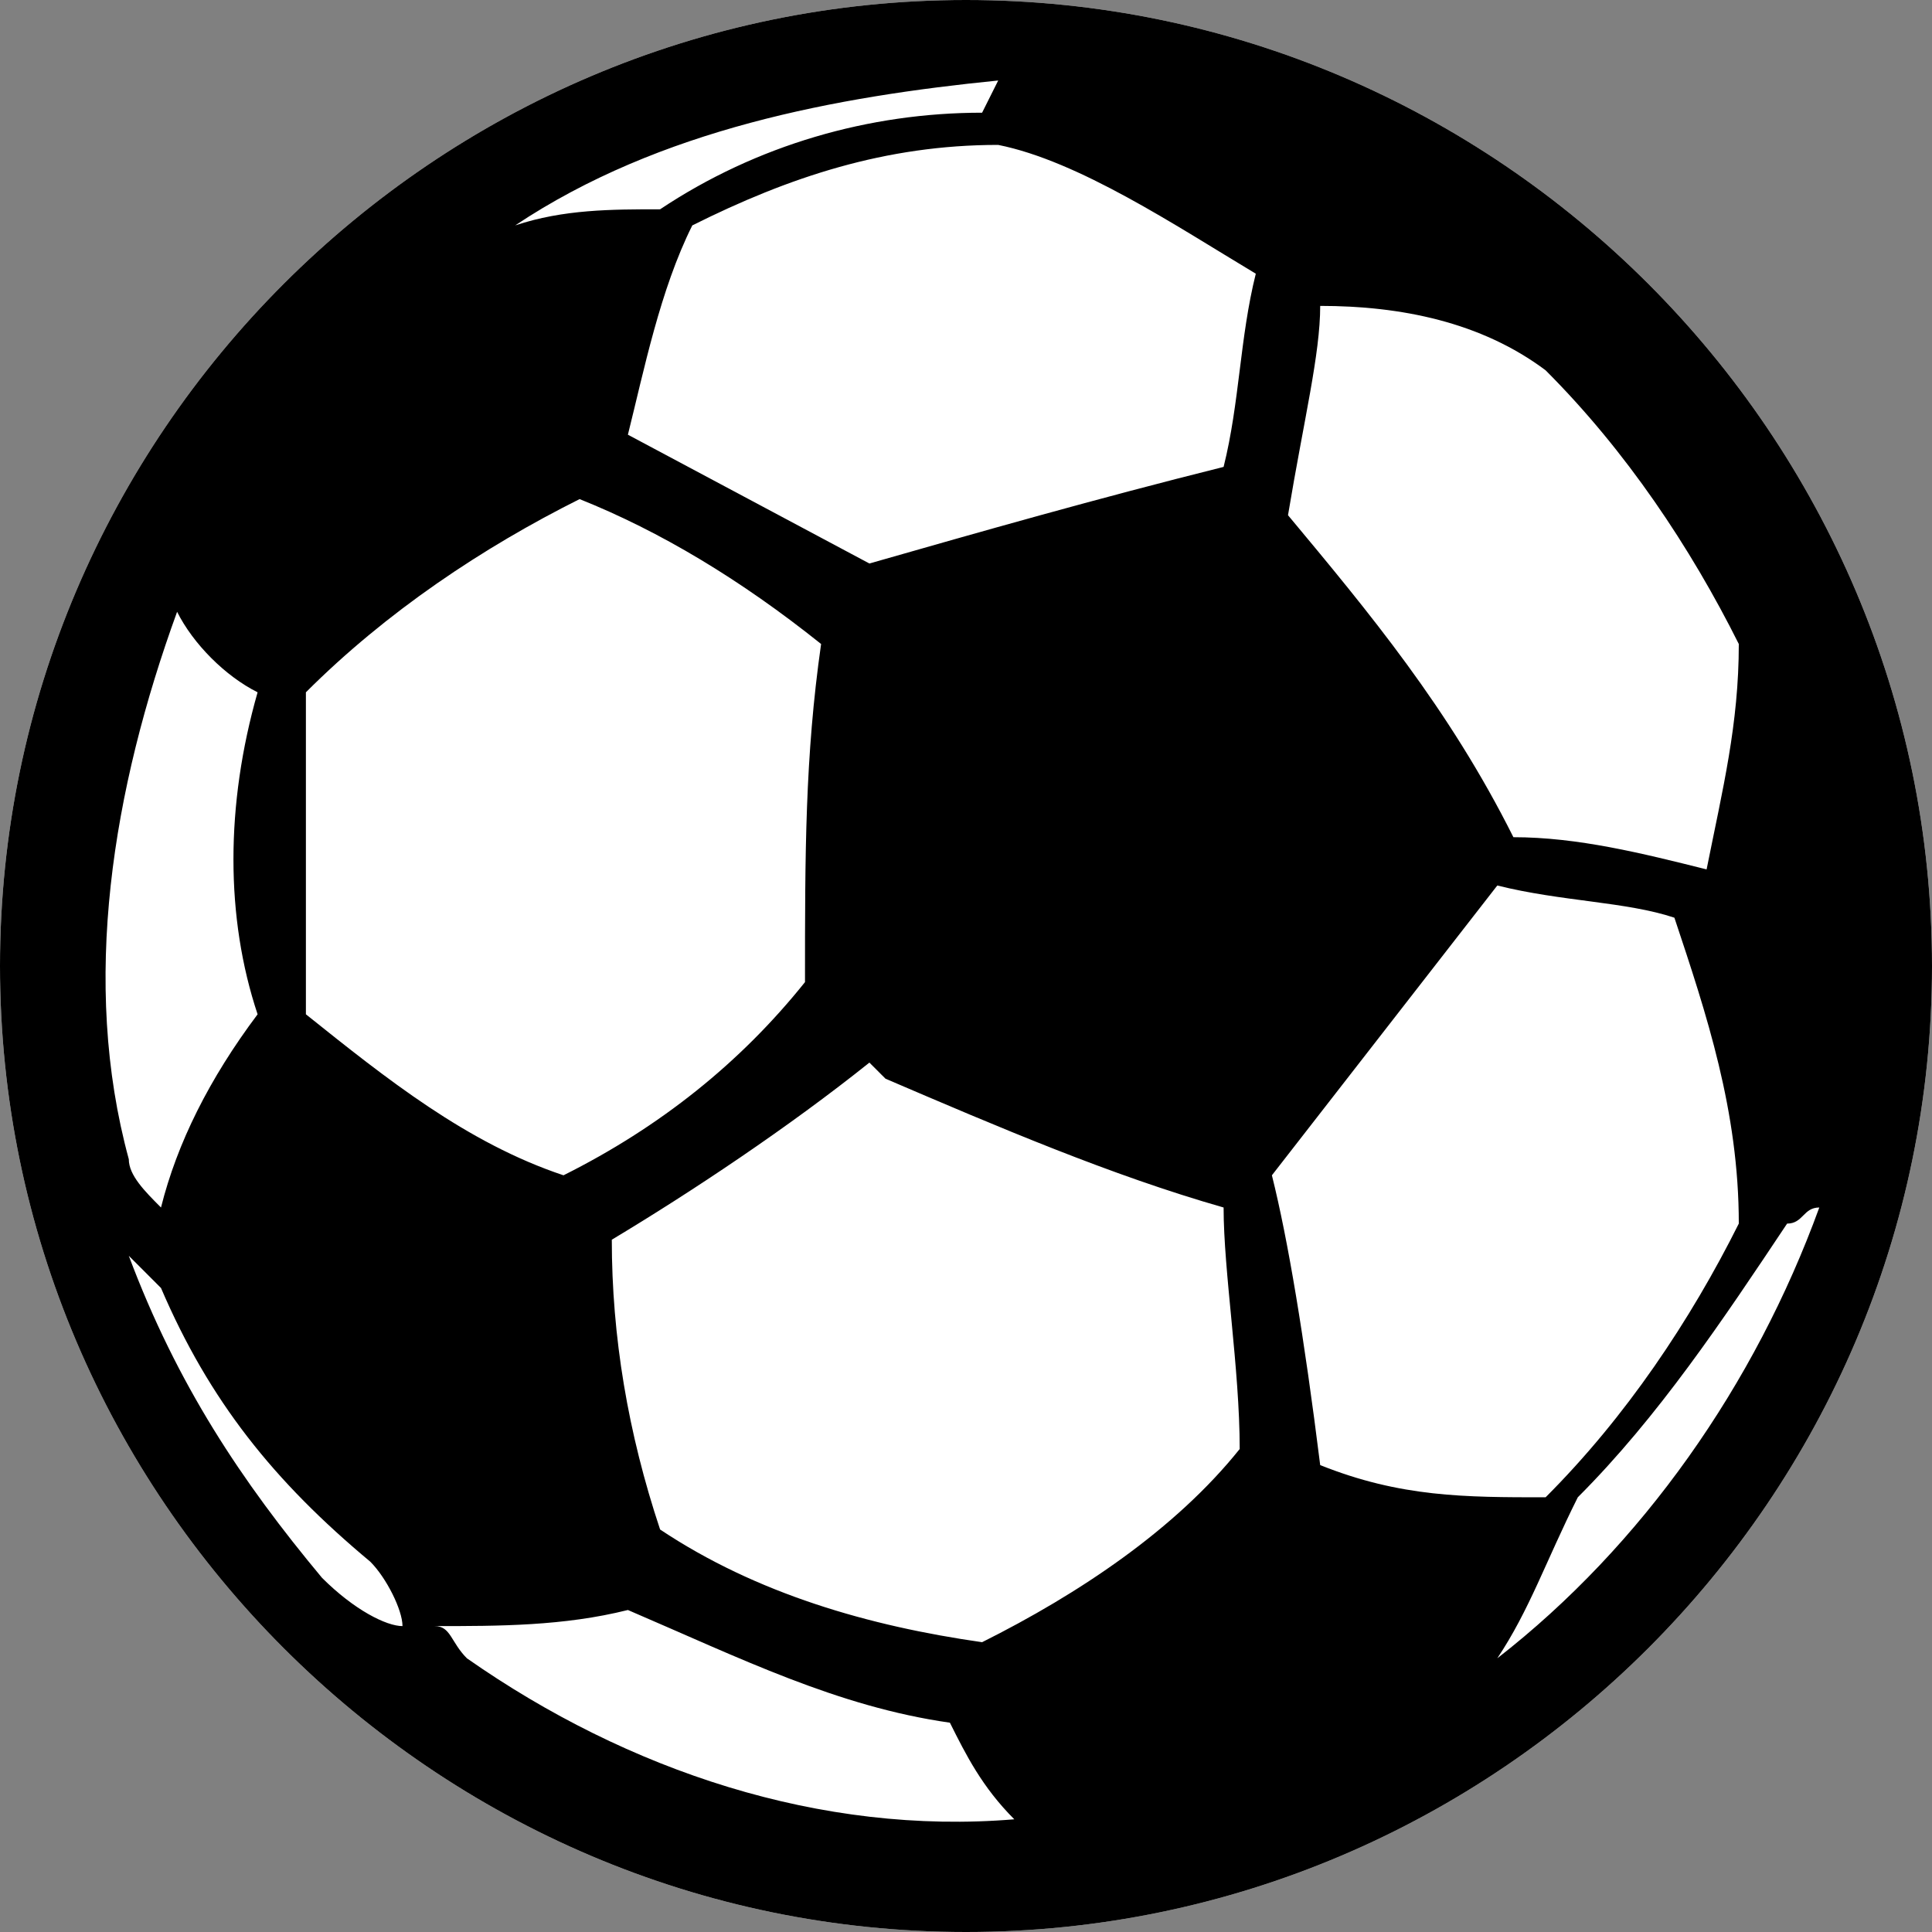
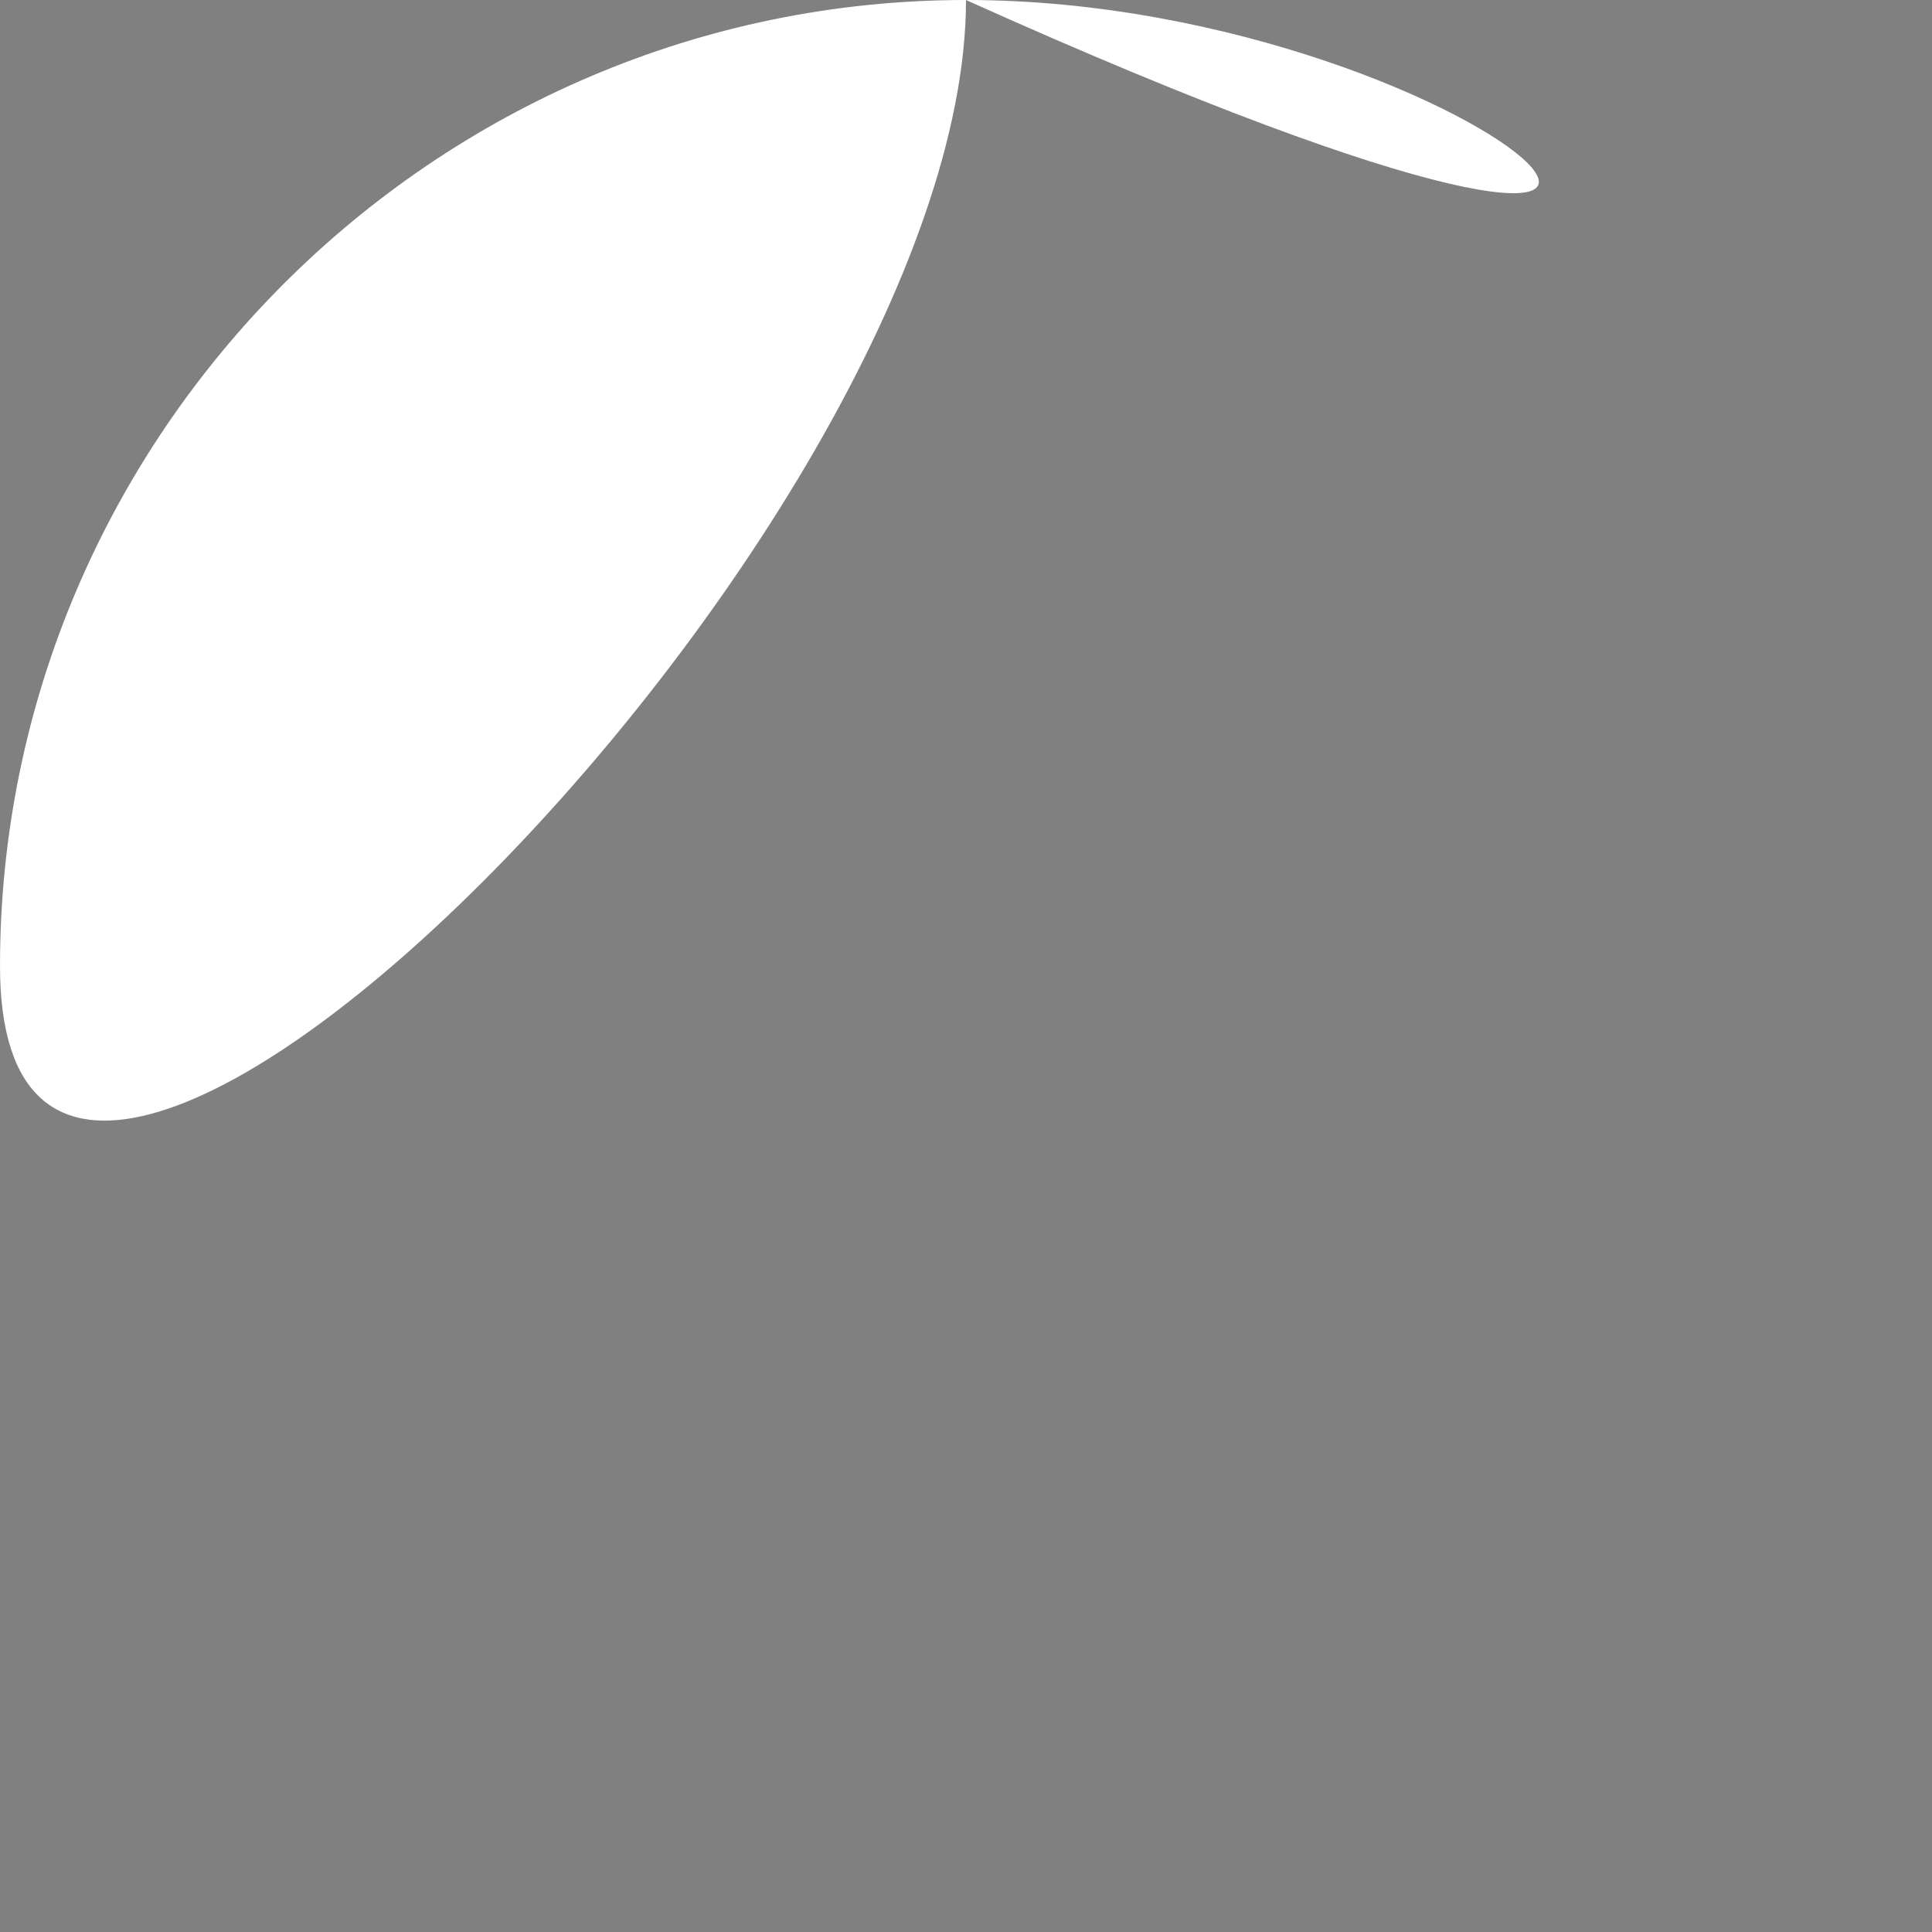
<svg xmlns="http://www.w3.org/2000/svg" version="1.1" id="Layer_1" x="0px" y="0px" viewBox="0 0 12 12" style="enable-background:new 0 0 12 12;" xml:space="preserve">
  <rect x="0" y="0" width="12" height="12" fill="#808080" stroke="none" />
  <style type="text/css">
	.st0{fill:#FFFFFF;}
</style>
  <g>
-     <path class="st0" d="M6,0C2.7,0,0,2.7,0,6s2.7,6,6,6s6-2.7,6-6C12,2.7,9.3,0,6,0z" />
-     <path id="Path_1466" d="M6,0C2.7,0,0,2.7,0,6s2.7,6,6,6s6-2.7,6-6C12,2.7,9.3,0,6,0z M8.2,1.9c0.5,0,1,0.1,1.4,0.4   c0.5,0.5,0.9,1.1,1.2,1.7c0,0.5-0.1,0.9-0.2,1.4c-0.4-0.1-0.8-0.2-1.2-0.2C9,4.4,8.5,3.8,8,3.2C8.1,2.6,8.2,2.2,8.2,1.9z M6.2,0.5   L6.1,0.7c-0.7,0-1.4,0.2-2,0.6c-0.3,0-0.6,0-0.9,0.1C4.1,0.8,5.2,0.6,6.2,0.5z M1.9,4.3C2.4,3.8,3,3.4,3.6,3.1   c0.5,0.2,1,0.5,1.5,0.9C5,4.7,5,5.3,5,6.1C4.6,6.6,4.1,7,3.5,7.3c-0.6-0.2-1.1-0.6-1.6-1C1.9,5.7,1.9,5,1.9,4.3L1.9,4.3z M1.1,3.8   C1.2,4,1.4,4.2,1.6,4.3c-0.2,0.7-0.2,1.4,0,2C1.3,6.7,1.1,7.1,1,7.5C0.9,7.4,0.8,7.3,0.8,7.2C0.5,6.1,0.7,4.9,1.1,3.8L1.1,3.8z    M2,9.8c-0.5-0.6-0.9-1.2-1.2-2L1,8c0.3,0.7,0.7,1.2,1.3,1.7c0.1,0.1,0.2,0.3,0.2,0.4C2.4,10.1,2.2,10,2,9.8L2,9.8z M2.9,10.3   c-0.1-0.1-0.1-0.2-0.2-0.2c0.4,0,0.8,0,1.2-0.1c0.7,0.3,1.3,0.6,2,0.7c0.1,0.2,0.2,0.4,0.4,0.6C5.1,11.4,3.9,11,2.9,10.3L2.9,10.3z    M6.1,10.2c-0.7-0.1-1.4-0.3-2-0.7C3.9,8.9,3.8,8.3,3.8,7.7c0.5-0.3,1.1-0.7,1.6-1.1l0.1,0.1c0.7,0.3,1.4,0.6,2.1,0.8   C7.6,7.9,7.7,8.5,7.7,9C7.3,9.5,6.7,9.9,6.1,10.2L6.1,10.2z M7.6,2.9C6.8,3.1,6.1,3.3,5.4,3.5L3.9,2.7C4,2.3,4.1,1.8,4.3,1.4   c0.6-0.3,1.2-0.5,1.9-0.5C6.7,1,7.3,1.4,7.8,1.7C7.7,2.1,7.7,2.5,7.6,2.9L7.6,2.9z M7.9,7.3l1.4-1.8c0.4,0.1,0.8,0.1,1.1,0.2   c0.2,0.6,0.4,1.2,0.4,1.9c-0.3,0.6-0.7,1.2-1.2,1.7c-0.5,0-0.9,0-1.4-0.2C8.1,8.3,8,7.7,7.9,7.3L7.9,7.3z M9.3,10.3   c0.2-0.3,0.3-0.6,0.5-1c0.5-0.5,0.9-1.1,1.3-1.7c0.1,0,0.1-0.1,0.2-0.1C10.9,8.6,10.2,9.6,9.3,10.3L9.3,10.3z" />
+     <path class="st0" d="M6,0C2.7,0,0,2.7,0,6s6-2.7,6-6C12,2.7,9.3,0,6,0z" />
  </g>
</svg>